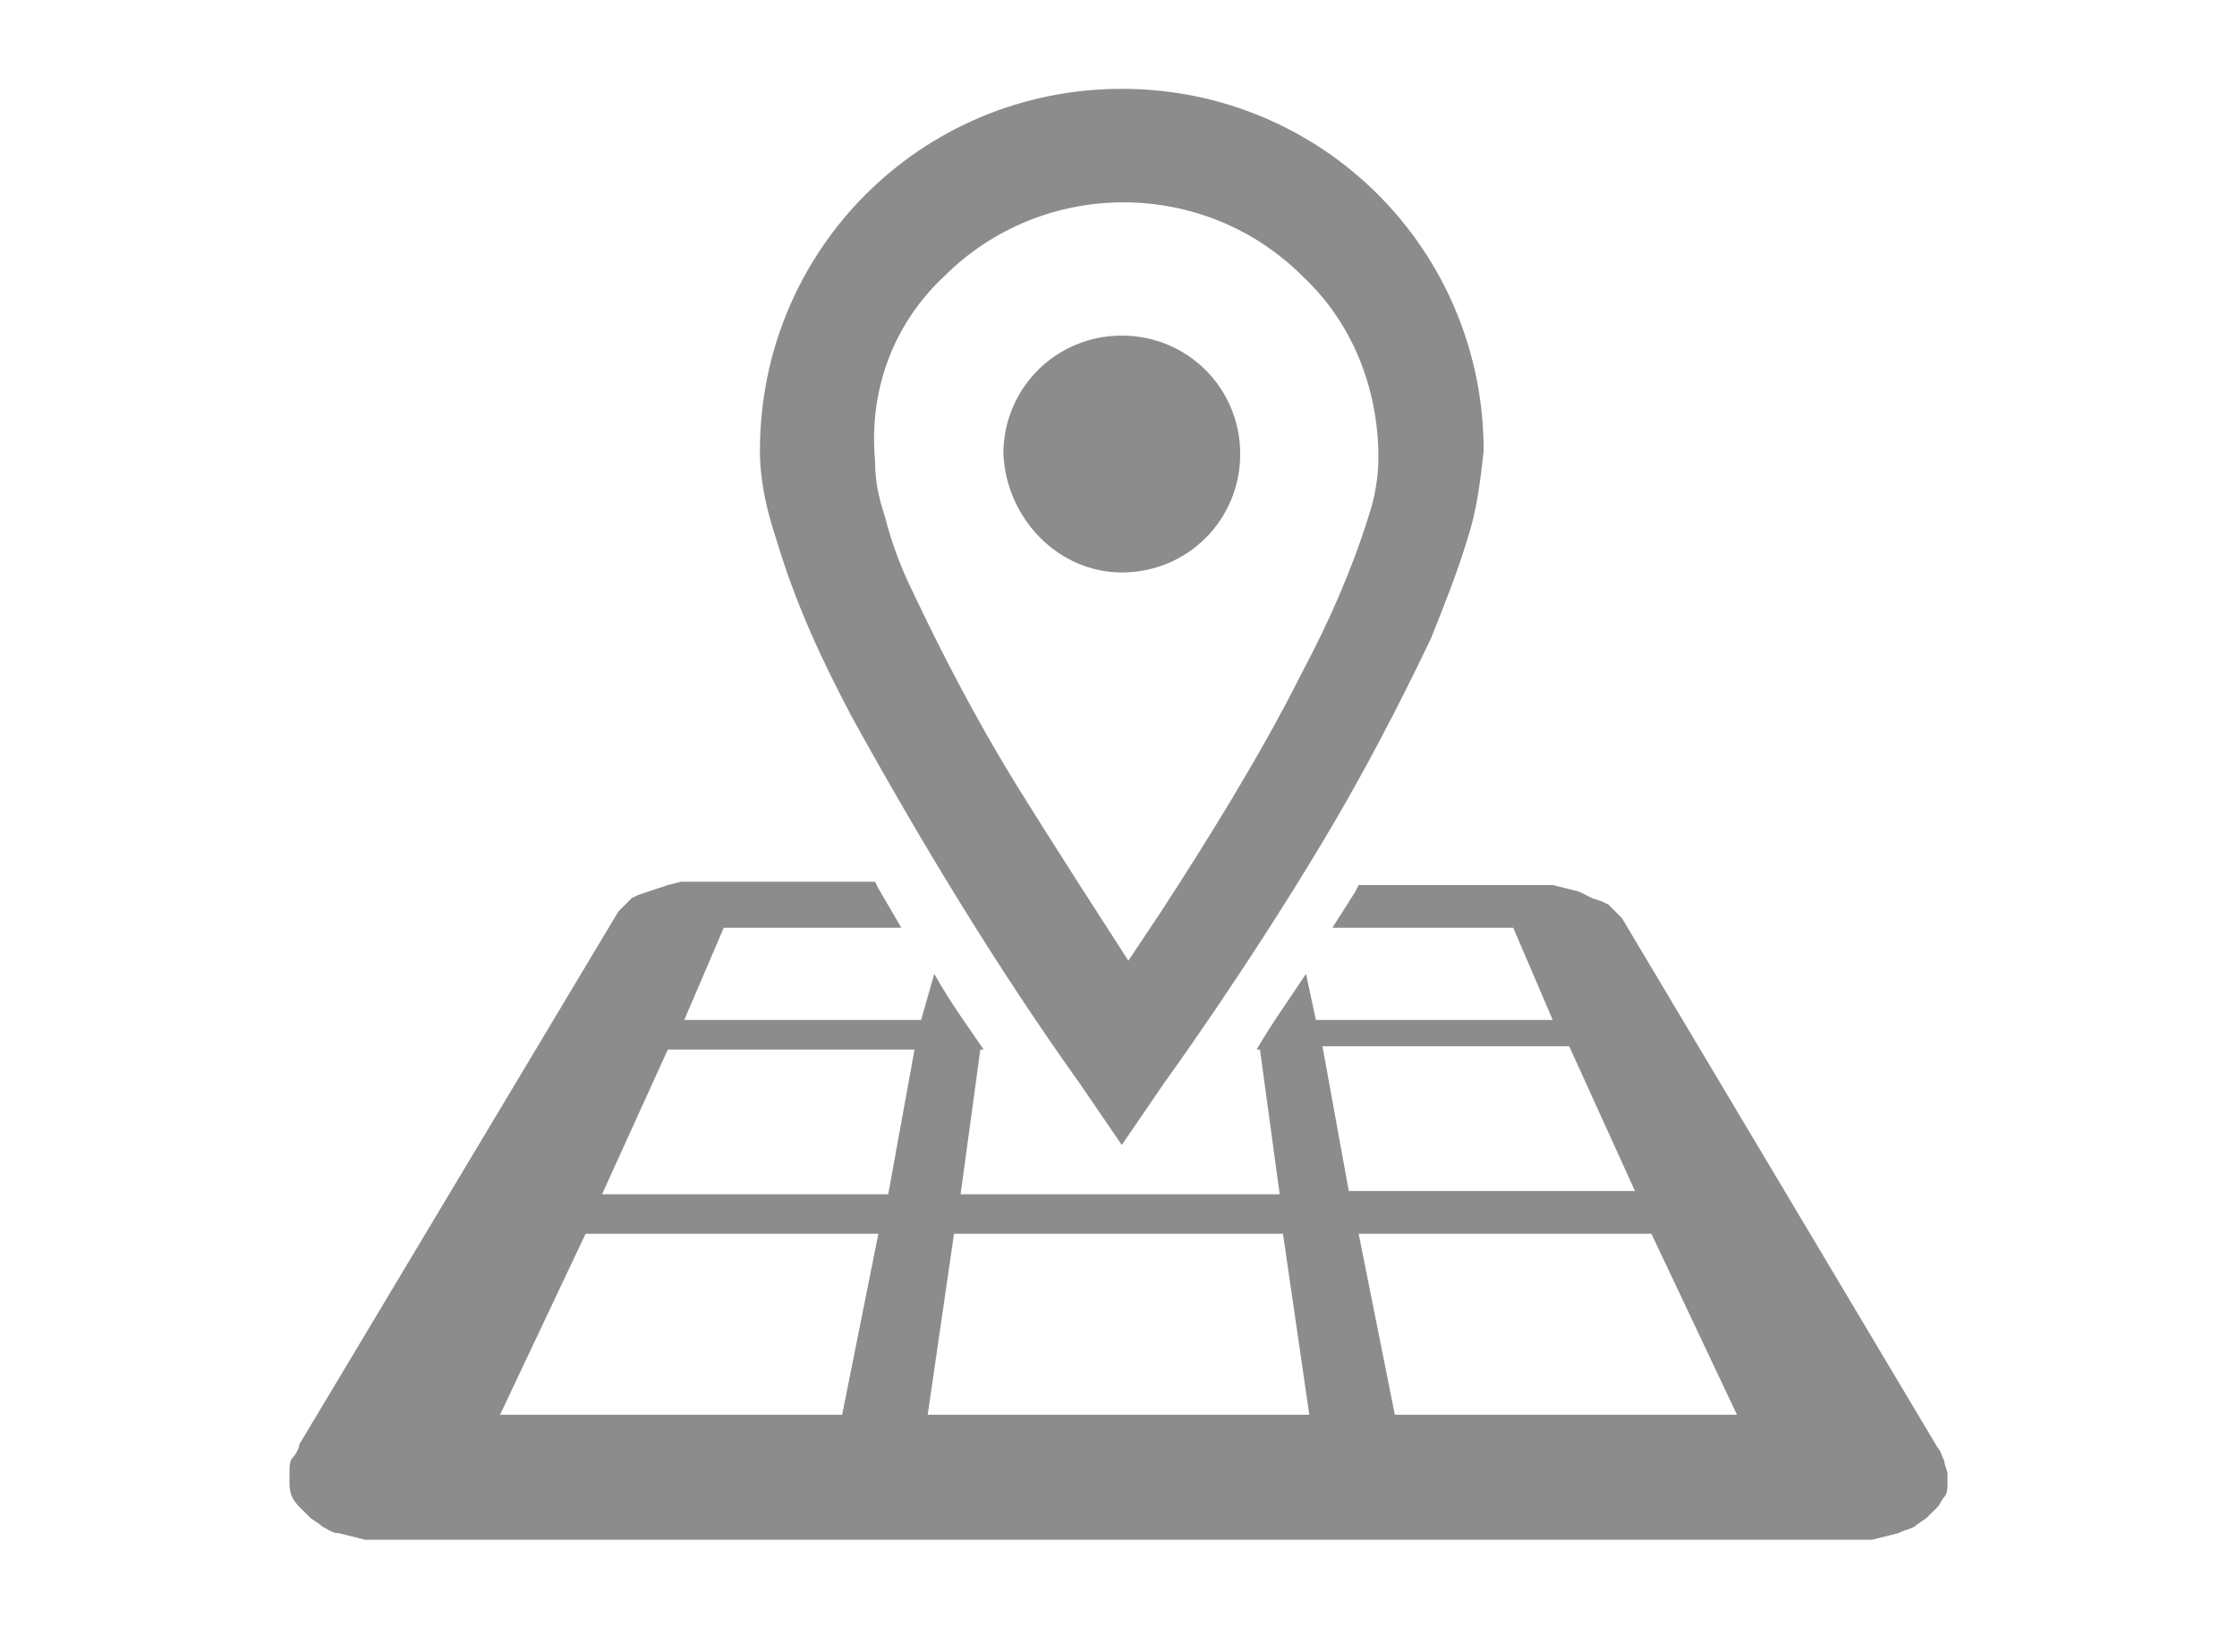
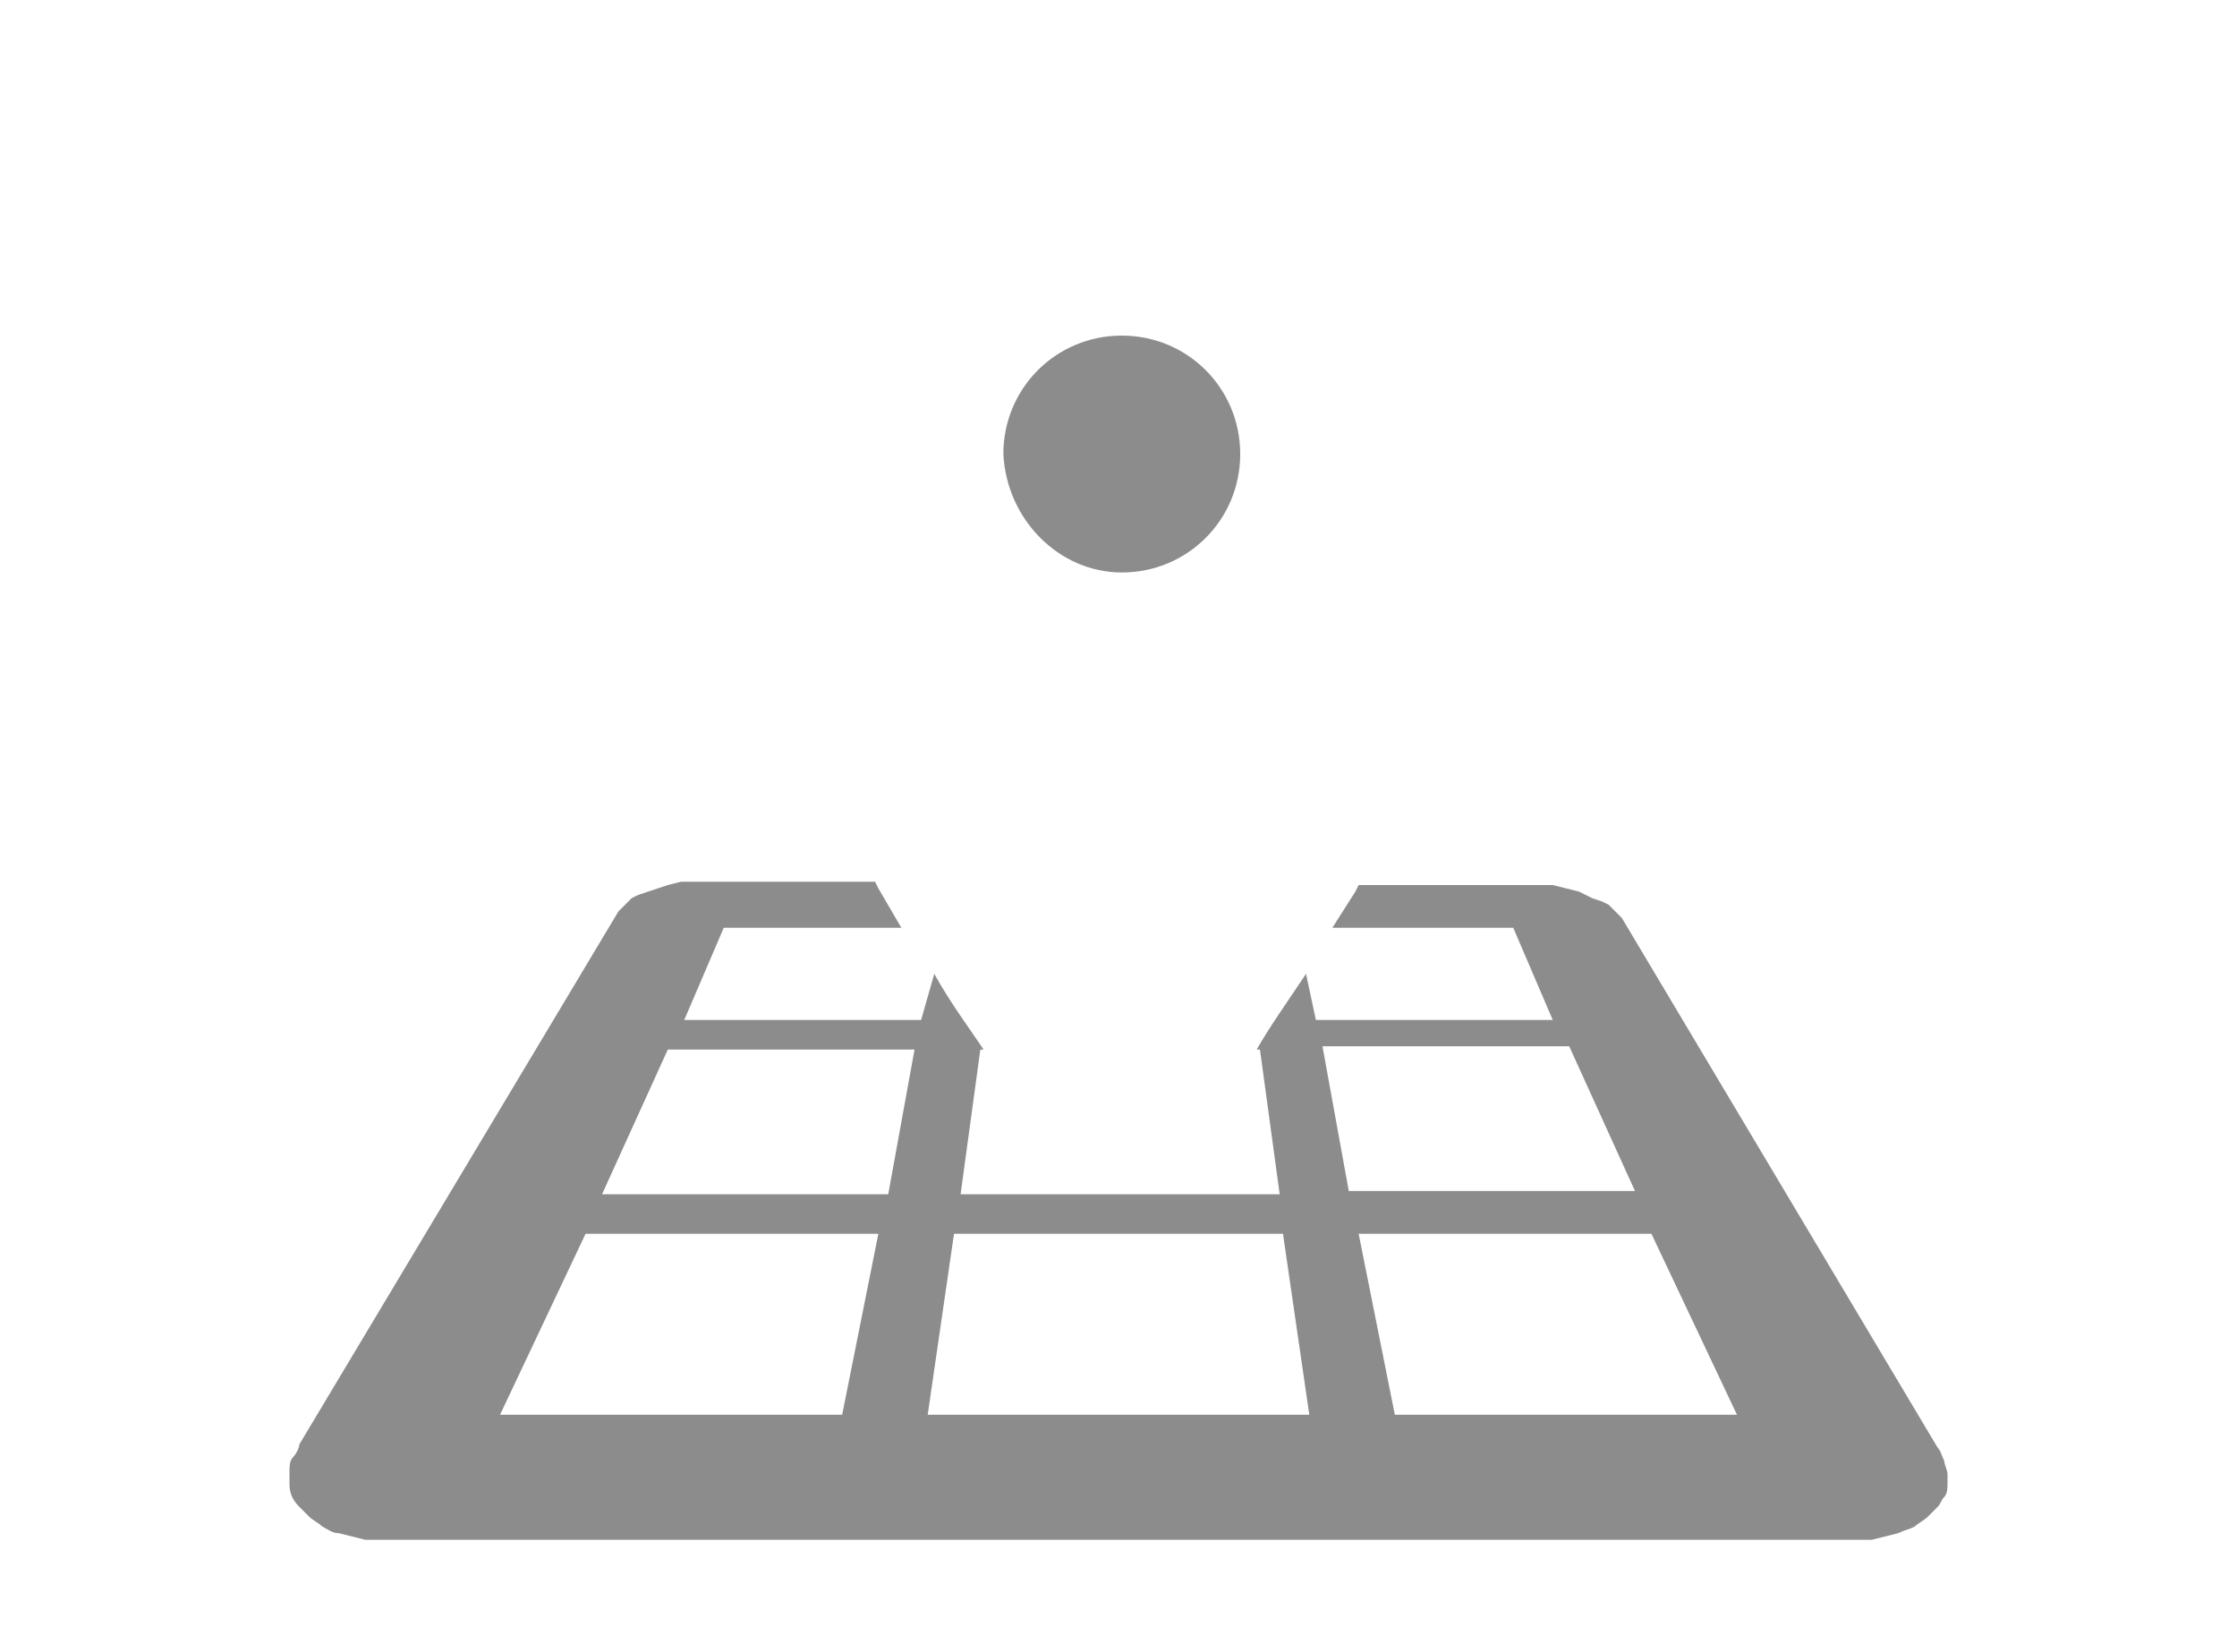
<svg xmlns="http://www.w3.org/2000/svg" version="1.1" id="レイヤー_1" x="0px" y="0px" viewBox="0 0 68 50.2" style="enable-background:new 0 0 68 50.2;" xml:space="preserve">
  <style type="text/css">
	.st0{fill:none;}
	.st1{fill:#8C8C8C;}
</style>
  <title>ico_map_white</title>
  <g id="レイヤー_2_1_">
    <g id="レイヤー_1-2">
      <path class="st0" d="M0,0h68v50.2H0V0z" />
-       <path class="st0" d="M0,0h68v50.2H0V0z" />
-       <path class="st1" d="M25.9,21.8c2.1,3.8,4.4,7.6,6.9,11.1l1.3,1.9l1.3-1.9c0,0,2.4-3.3,4.8-7.3c1.2-2,2.3-4.1,3.3-6.2    c0.4-1,0.8-2,1.1-3c0.3-0.9,0.4-1.8,0.5-2.7c0-6.1-4.9-11-11-11s-11,4.9-11,11c0,0.9,0.2,1.8,0.5,2.7C24.2,18.4,25,20.1,25.9,21.8    z M28.7,8.4c3-3,7.9-3,10.9,0c1.5,1.4,2.3,3.4,2.3,5.5c0,0.6-0.1,1.2-0.3,1.8c-0.5,1.6-1.2,3.2-2,4.7c-1.3,2.6-3,5.3-4.3,7.3    l-1,1.5c-0.9-1.4-2.2-3.4-3.5-5.5c-1.1-1.8-2.1-3.7-3-5.6c-0.4-0.8-0.7-1.6-0.9-2.4c-0.2-0.6-0.3-1.1-0.3-1.7    C26.4,11.8,27.2,9.8,28.7,8.4z" />
      <path class="st1" d="M34.1,17.4c2,0,3.6-1.6,3.6-3.6s-1.6-3.6-3.6-3.6c-2,0-3.6,1.6-3.6,3.6c0,0,0,0,0,0    C30.6,15.8,32.2,17.4,34.1,17.4z M59.2,44.8c0-0.1-0.1-0.3-0.1-0.4c-0.1-0.2-0.1-0.3-0.2-0.4l-9.6-16.1l-0.1-0.1l-0.1-0.1    l-0.1-0.1l-0.1-0.1l-0.2-0.1l-0.3-0.1L48,27.1L47.6,27l-0.4-0.1l-0.4,0h-5.5l-0.1,0.2l-0.7,1.1H46l1.2,2.8H40l-0.3-1.4    c-0.6,0.9-1.1,1.6-1.5,2.3h0.1l0.6,4.4h-9.7l0.6-4.4h0.1c-0.4-0.6-1-1.4-1.5-2.3L28,31h-7.2l1.2-2.8h5.4L26.7,27l-0.1-0.2h-5.5    l-0.4,0l-0.4,0.1L20,27l-0.3,0.1l-0.3,0.1l-0.2,0.1l-0.1,0.1l-0.1,0.1l-0.1,0.1l-0.1,0.1L9.1,43.9C9.1,44,9,44.2,8.9,44.3    c-0.1,0.1-0.1,0.3-0.1,0.4c0,0.1,0,0.3,0,0.4c0,0.3,0.1,0.5,0.3,0.7c0.1,0.1,0.2,0.2,0.3,0.3c0.1,0.1,0.3,0.2,0.4,0.3    c0.2,0.1,0.3,0.2,0.5,0.2l0.4,0.1l0.4,0.1l0.4,0l0.5,0h44.5l0.4,0l0.4-0.1l0.4-0.1c0.2-0.1,0.3-0.1,0.5-0.2    c0.1-0.1,0.3-0.2,0.4-0.3c0.1-0.1,0.2-0.2,0.3-0.3c0.1-0.1,0.1-0.2,0.2-0.3c0.1-0.1,0.1-0.3,0.1-0.4    C59.2,45.1,59.2,44.9,59.2,44.8z M25.6,43H15.2l2.6-5.5h8.9L25.6,43z M27,36.3h-8.7l2-4.4h7.5L27,36.3z M34,43h-5.8l0.8-5.5h10    l0.8,5.5H34z M40.2,31.8h7.5l2,4.4H41L40.2,31.8z M42.4,43l-1.1-5.5h8.9l2.6,5.5H42.4z" />
    </g>
  </g>
</svg>